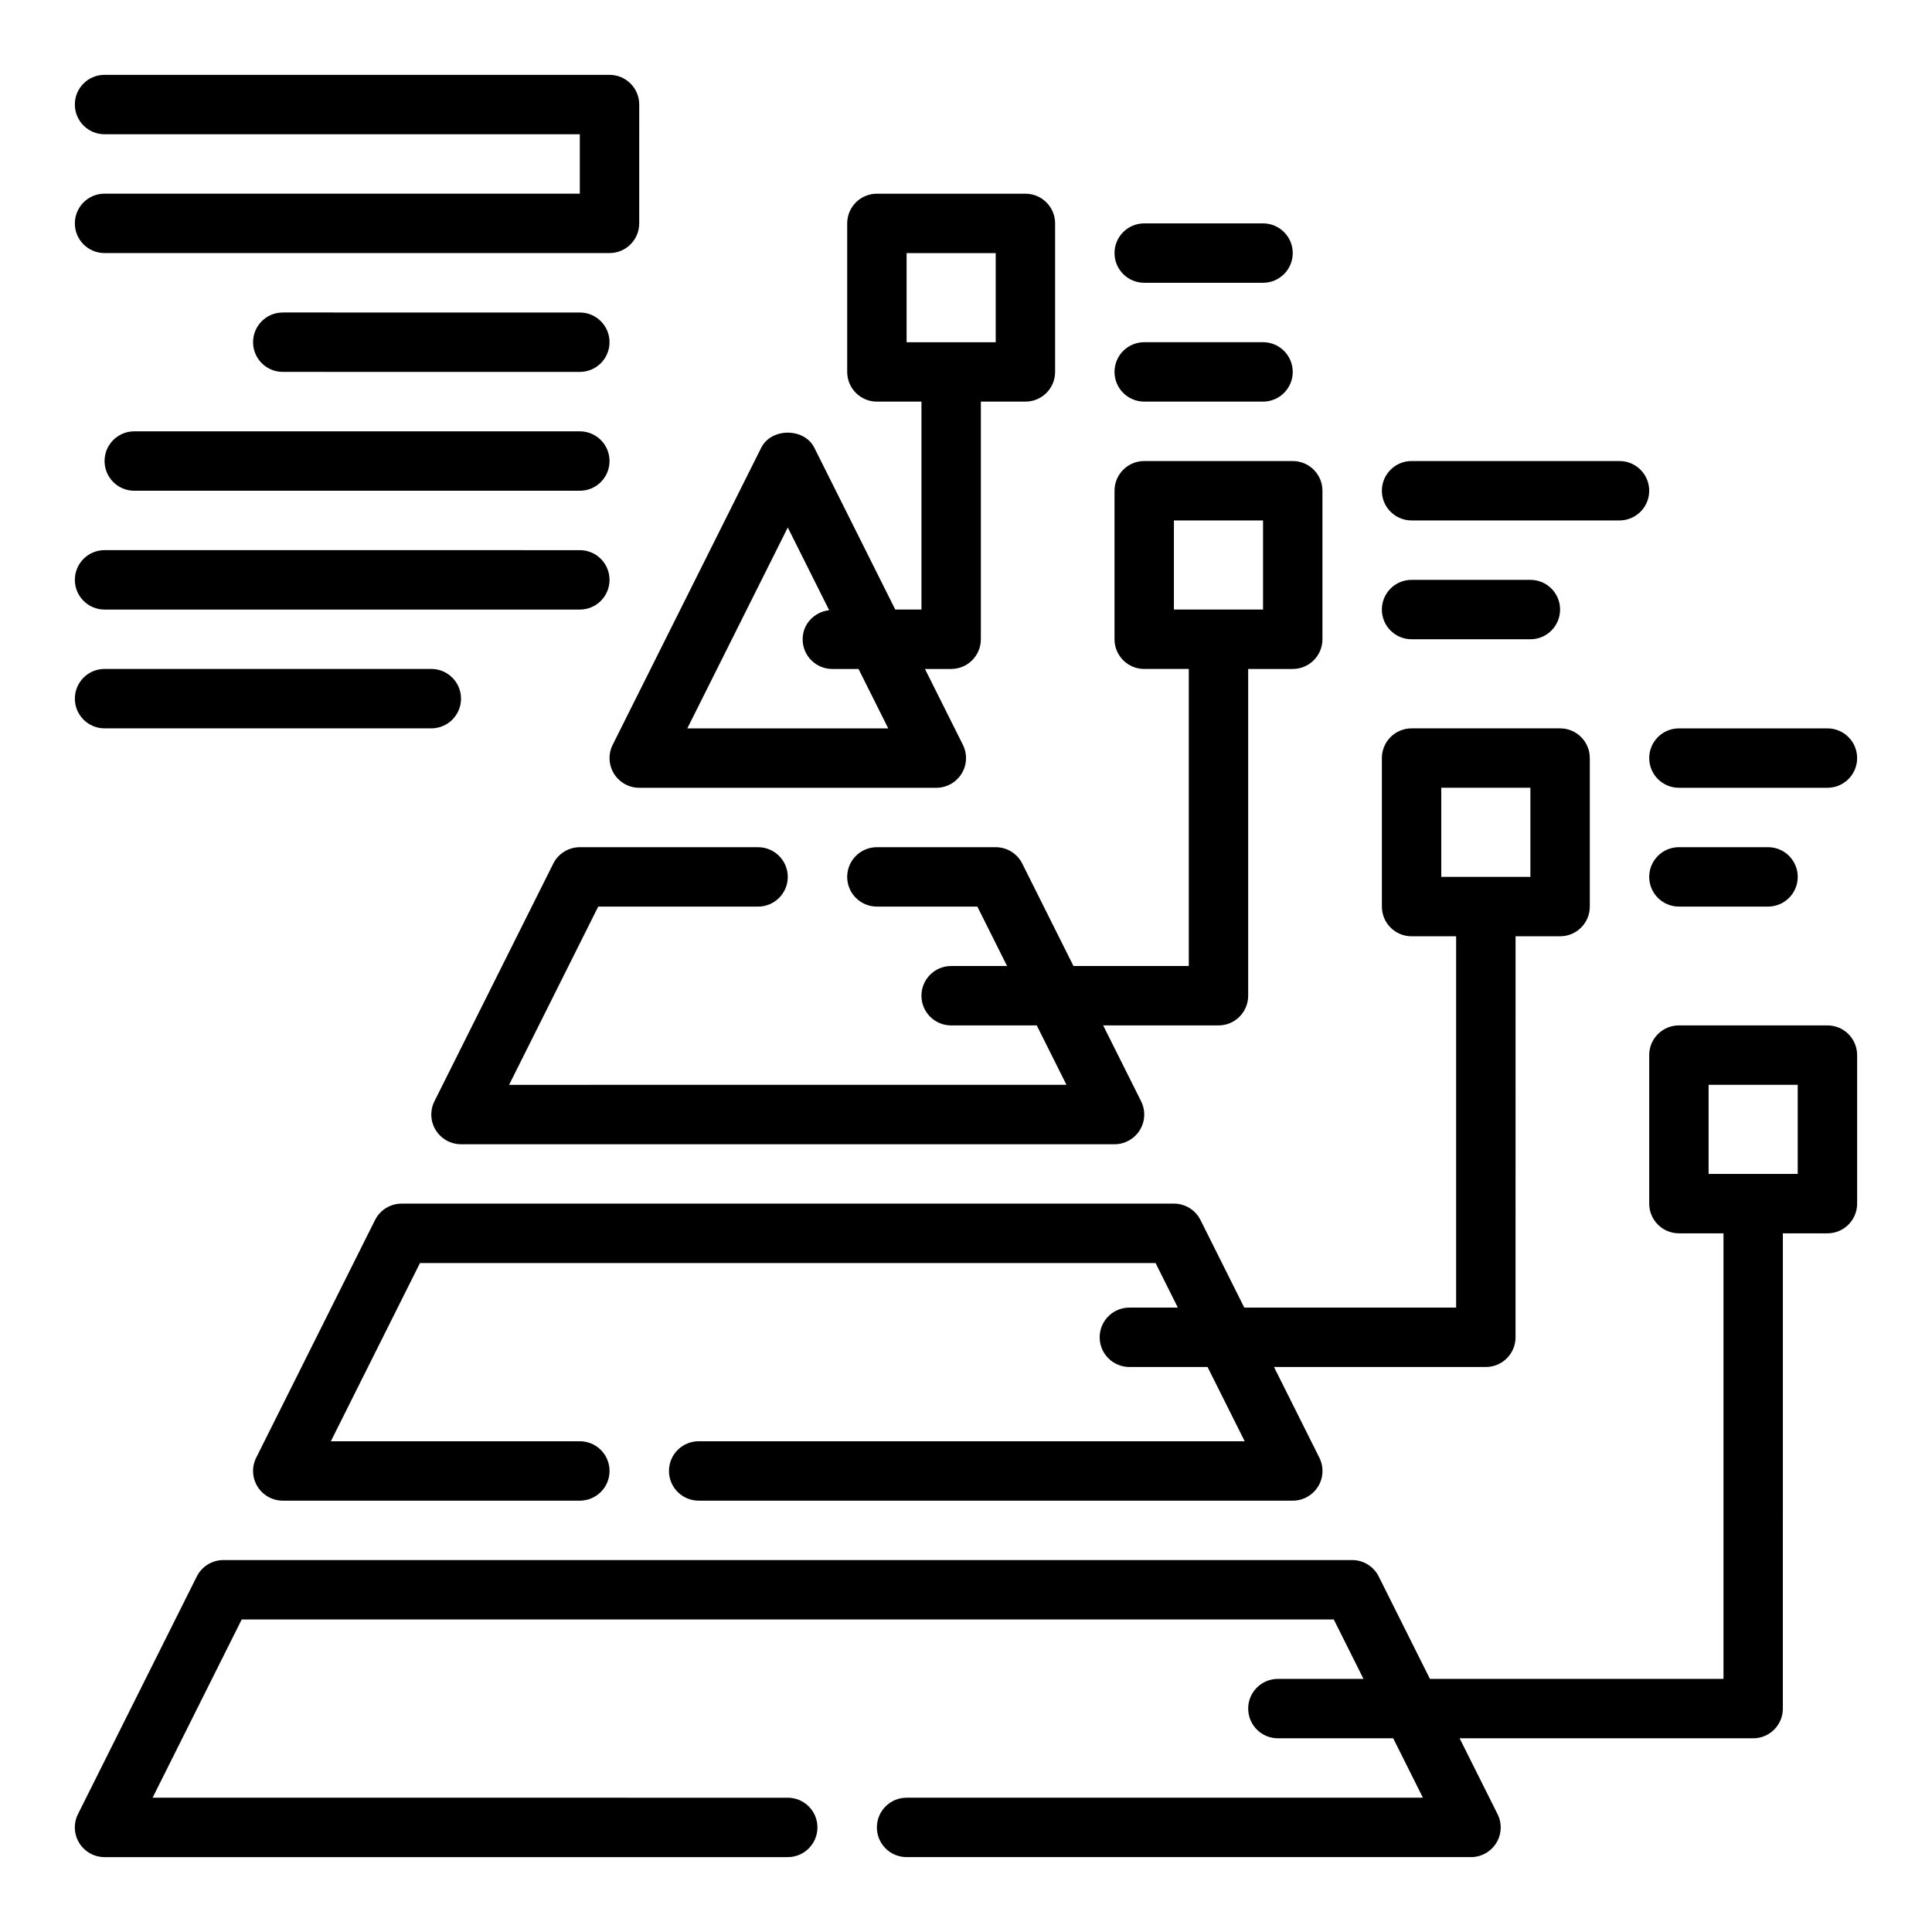
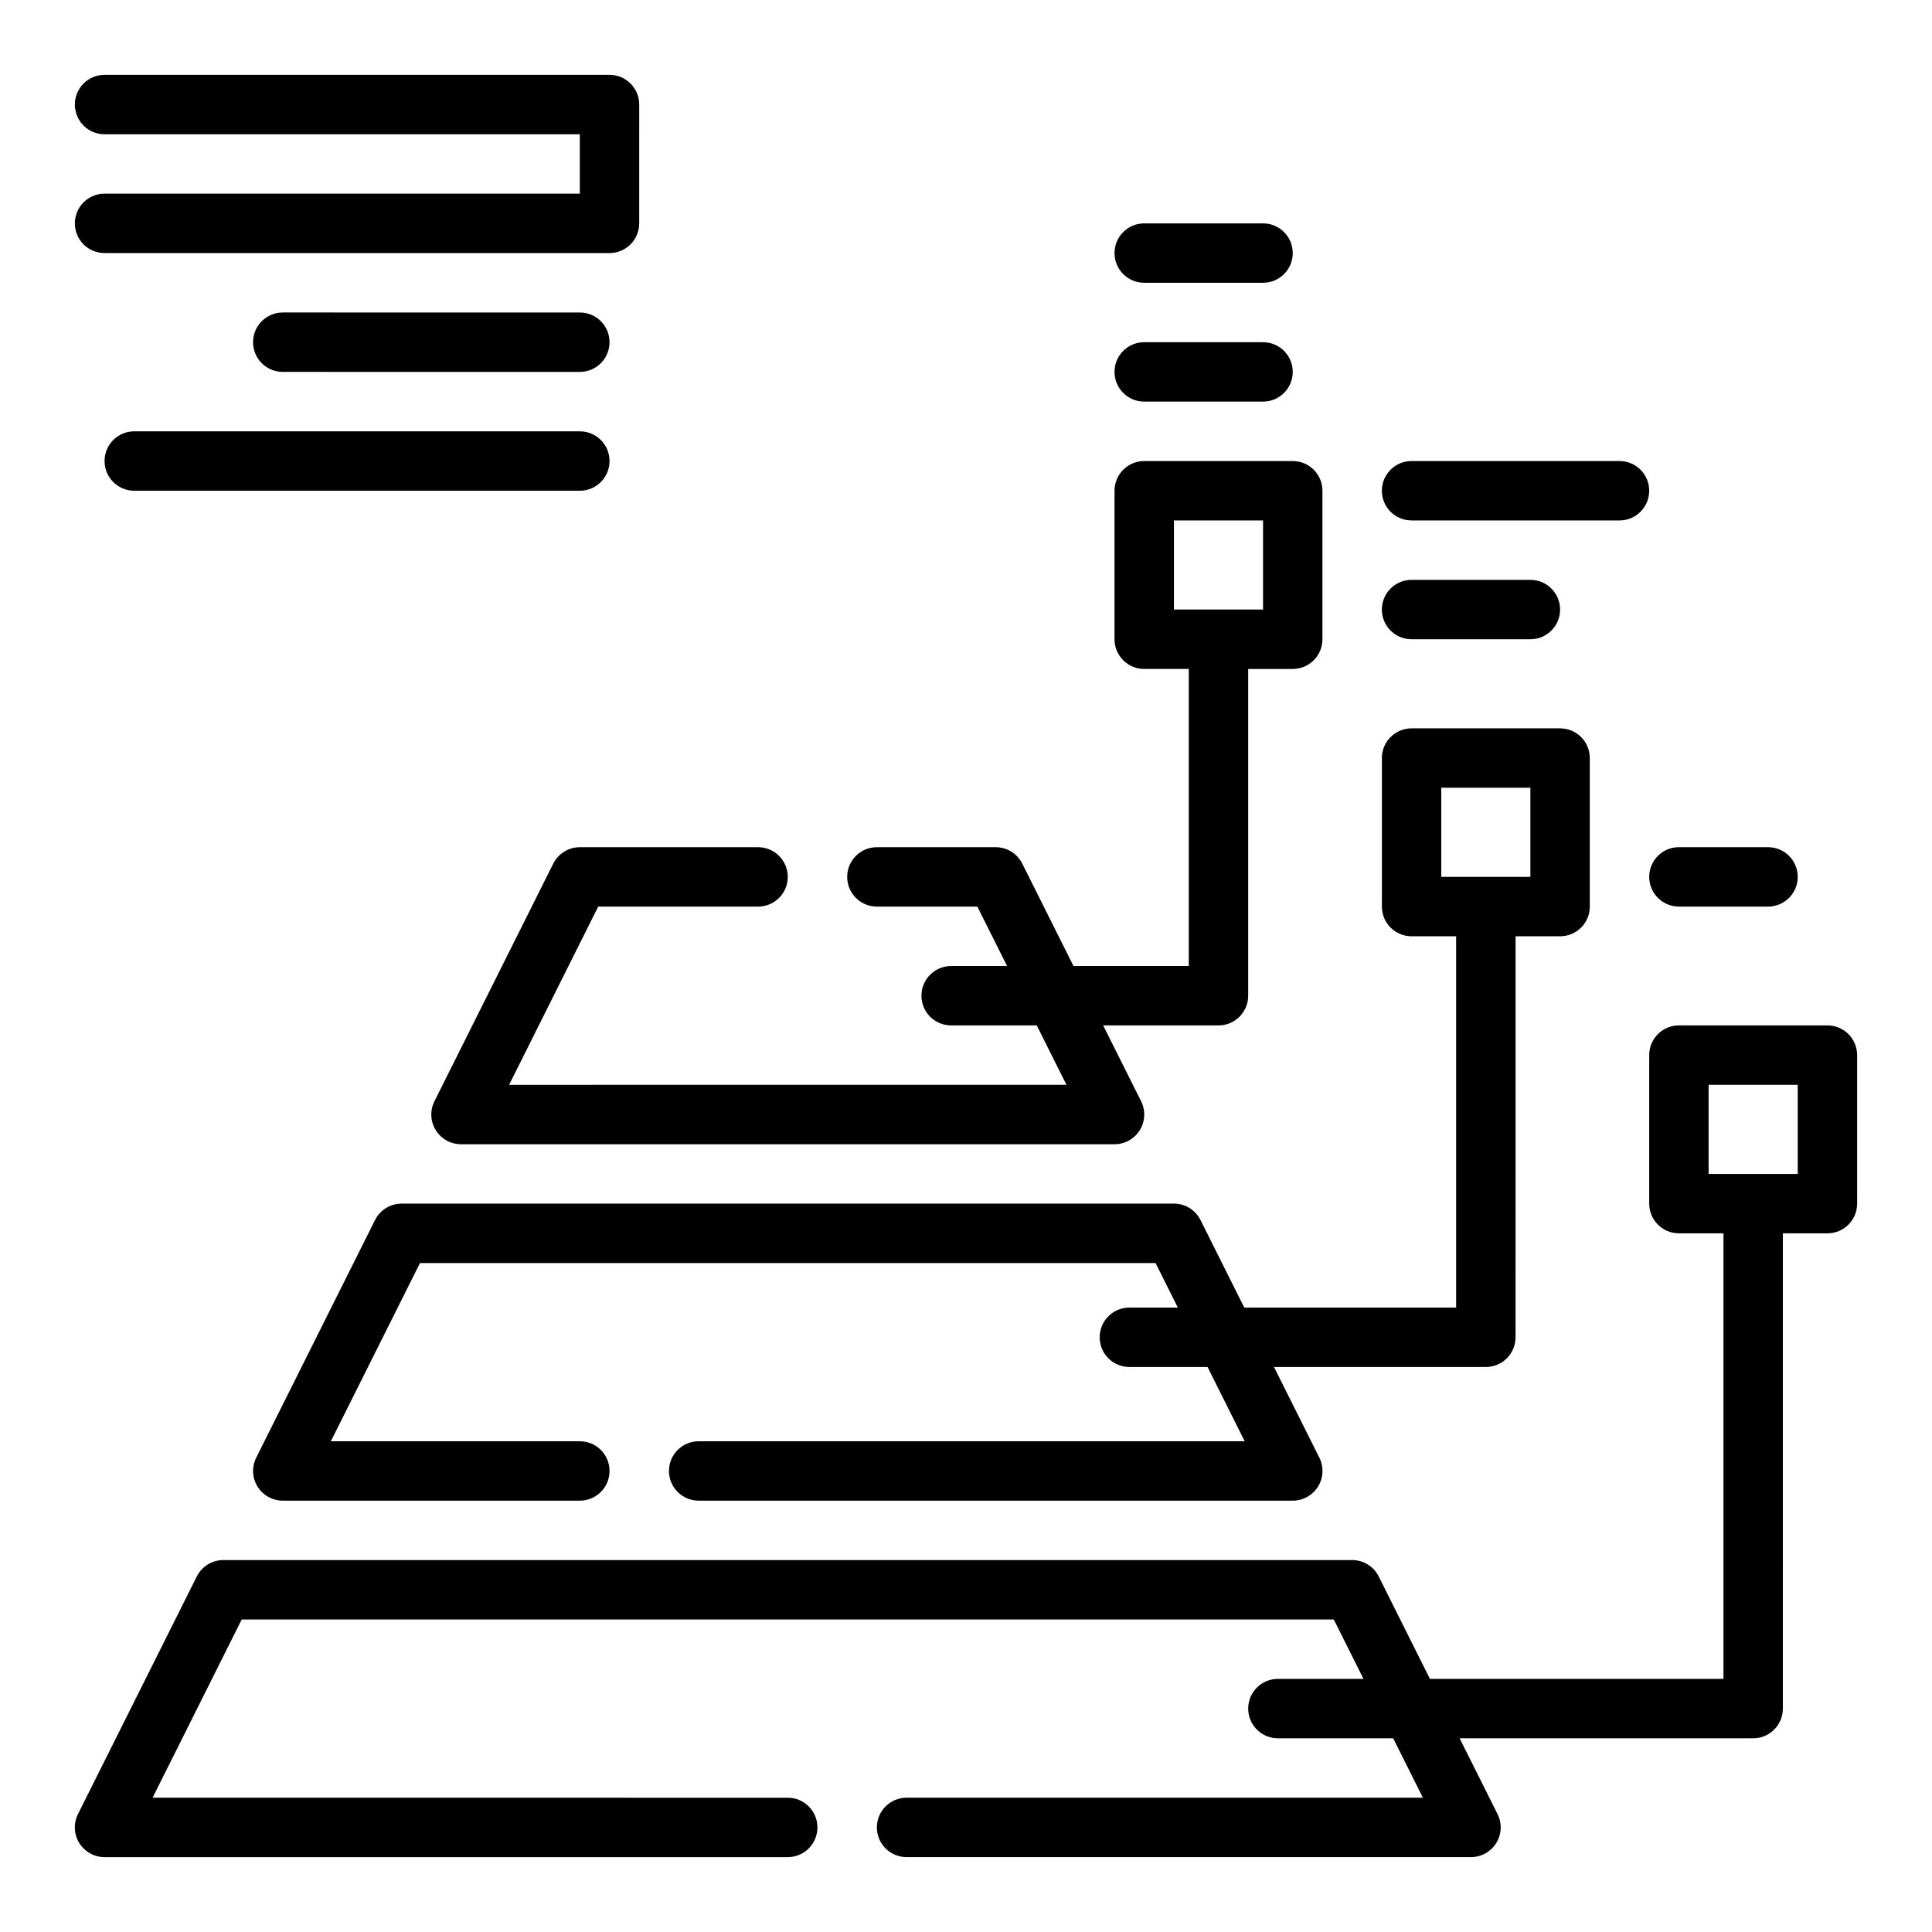
<svg xmlns="http://www.w3.org/2000/svg" fill="#000000" width="800px" height="800px" version="1.1" viewBox="144 144 512 512">
  <g>
-     <path d="m306.71 349.04c1.441 2.312 3.969 3.731 6.699 3.731h78.719c2.731 0 5.258-1.418 6.699-3.731 1.441-2.32 1.566-5.219 0.348-7.66l-10.051-20.098h6.941c4.352 0 7.871-3.527 7.871-7.871v-62.977h11.809c4.352 0 7.871-3.527 7.871-7.871v-39.359c0-4.344-3.519-7.871-7.871-7.871h-39.359c-4.352 0-7.871 3.527-7.871 7.871v39.359c0 4.344 3.519 7.871 7.871 7.871h11.809v55.105h-6.941l-21.445-42.879c-2.676-5.336-11.406-5.336-14.082 0l-39.359 78.719c-1.223 2.441-1.09 5.336 0.344 7.66zm77.547-137.96h23.617v23.617h-23.617zm-31.488 72.707 10.965 21.93c-3.934 0.434-7.027 3.652-7.027 7.699 0 4.344 3.519 7.871 7.871 7.871h6.941l7.871 15.742h-53.246z" />
    <path d="m518.08 392.12h11.809v98.398h-56.145l-11.602-23.199c-1.332-2.664-4.055-4.348-7.039-4.348h-204.67c-2.984 0-5.707 1.684-7.047 4.352l-31.488 62.977c-1.219 2.441-1.094 5.336 0.348 7.66 1.441 2.312 3.969 3.731 6.699 3.731h78.719c4.352 0 7.871-3.527 7.871-7.871s-3.519-7.871-7.871-7.871h-65.984l23.617-47.23h194.94l5.902 11.809-12.844-0.004c-4.352 0-7.871 3.527-7.871 7.871s3.519 7.871 7.871 7.871h20.719l9.84 19.68h-144.7c-4.352 0-7.871 3.527-7.871 7.871s3.519 7.871 7.871 7.871h157.44c2.731 0 5.258-1.418 6.699-3.731 1.441-2.32 1.566-5.219 0.348-7.66l-12.02-24.031h56.141c4.352 0 7.871-3.527 7.871-7.871l0.004-106.27h11.805c4.352 0 7.871-3.527 7.871-7.871v-39.359c0-4.344-3.519-7.871-7.871-7.871h-39.359c-4.352 0-7.871 3.527-7.871 7.871v39.359c0 4.348 3.519 7.871 7.871 7.871zm7.871-39.359h23.617v23.617h-23.617z" />
    <path d="m628.29 415.74h-39.359c-4.352 0-7.871 3.527-7.871 7.871v39.359c0 4.344 3.519 7.871 7.871 7.871h11.809v118.08h-77.793l-13.57-27.137c-1.332-2.664-4.059-4.352-7.039-4.352h-299.14c-2.984 0-5.707 1.684-7.047 4.352l-31.488 62.977c-1.219 2.441-1.094 5.336 0.348 7.66 1.441 2.316 3.965 3.734 6.699 3.734h181.05c4.352 0 7.871-3.527 7.871-7.871s-3.519-7.871-7.871-7.871l-168.32-0.004 23.617-47.23h289.41l7.871 15.742h-22.684c-4.352 0-7.871 3.527-7.871 7.871s3.519 7.871 7.871 7.871h30.559l7.871 15.742-136.83 0.004c-4.352 0-7.871 3.527-7.871 7.871s3.519 7.871 7.871 7.871h149.57c2.731 0 5.258-1.418 6.699-3.731 1.441-2.32 1.566-5.219 0.348-7.66l-10.055-20.094h77.789c4.352 0 7.871-3.527 7.871-7.871l0.004-125.95h11.809c4.352 0 7.871-3.527 7.871-7.871v-39.359c0-4.348-3.519-7.875-7.871-7.875zm-7.875 39.359h-23.617v-23.617h23.617z" />
    <path d="m447.23 321.28h11.809v78.719h-30.559l-13.57-27.137c-1.332-2.664-4.055-4.348-7.039-4.348h-31.488c-4.352 0-7.871 3.527-7.871 7.871s3.519 7.871 7.871 7.871h26.625l7.871 15.742-14.816 0.004c-4.352 0-7.871 3.527-7.871 7.871s3.519 7.871 7.871 7.871h22.688l7.871 15.742-147.71 0.004 23.617-47.23 42.367-0.004c4.352 0 7.871-3.527 7.871-7.871s-3.519-7.871-7.871-7.871h-47.23c-2.984 0-5.707 1.684-7.047 4.352l-31.488 62.977c-1.219 2.441-1.094 5.336 0.348 7.66 1.438 2.312 3.965 3.731 6.699 3.731h173.18c2.731 0 5.258-1.418 6.699-3.731 1.441-2.32 1.566-5.219 0.348-7.66l-10.055-20.098h30.559c4.352 0 7.871-3.527 7.871-7.871v-86.594h11.809c4.352 0 7.871-3.527 7.871-7.871v-39.359c0-4.344-3.519-7.871-7.871-7.871h-39.359c-4.352 0-7.871 3.527-7.871 7.871v39.359c0 4.344 3.519 7.871 7.871 7.871zm7.871-39.359h23.617v23.617h-23.617z" />
    <path d="m447.23 218.94h31.488c4.352 0 7.871-3.527 7.871-7.871s-3.519-7.871-7.871-7.871h-31.488c-4.352 0-7.871 3.527-7.871 7.871s3.519 7.871 7.871 7.871z" />
    <path d="m447.23 250.43h31.488c4.352 0 7.871-3.527 7.871-7.871s-3.519-7.871-7.871-7.871h-31.488c-4.352 0-7.871 3.527-7.871 7.871s3.519 7.871 7.871 7.871z" />
    <path d="m518.08 281.92h55.105c4.352 0 7.871-3.527 7.871-7.871s-3.519-7.871-7.871-7.871h-55.105c-4.352 0-7.871 3.527-7.871 7.871s3.519 7.871 7.871 7.871z" />
    <path d="m518.08 313.41h31.488c4.352 0 7.871-3.527 7.871-7.871s-3.519-7.871-7.871-7.871h-31.488c-4.352 0-7.871 3.527-7.871 7.871s3.519 7.871 7.871 7.871z" />
-     <path d="m588.93 352.77h39.359c4.352 0 7.871-3.527 7.871-7.871s-3.519-7.871-7.871-7.871h-39.359c-4.352 0-7.871 3.527-7.871 7.871s3.519 7.871 7.871 7.871z" />
    <path d="m588.93 368.51c-4.352 0-7.871 3.527-7.871 7.871s3.519 7.871 7.871 7.871h23.617c4.352 0 7.871-3.527 7.871-7.871s-3.519-7.871-7.871-7.871z" />
    <path d="m171.71 195.32c-4.356 0-7.875 3.527-7.875 7.875 0 4.344 3.519 7.871 7.871 7.871h133.82c4.352 0 7.871-3.527 7.871-7.871l0.004-31.488c0-4.344-3.519-7.871-7.871-7.871l-133.82-0.004c-4.356 0-7.875 3.527-7.875 7.875 0 4.344 3.519 7.871 7.871 7.871h125.95v15.742z" />
    <path d="m297.66 242.56c4.352 0 7.871-3.527 7.871-7.871s-3.519-7.871-7.871-7.871l-78.723-0.004c-4.352 0-7.871 3.527-7.871 7.871s3.519 7.871 7.871 7.871z" />
    <path d="m171.71 266.18c0 4.344 3.519 7.871 7.871 7.871h118.08c4.352 0 7.871-3.527 7.871-7.871s-3.519-7.871-7.871-7.871l-118.08-0.004c-4.352 0-7.871 3.527-7.871 7.875z" />
-     <path d="m171.71 305.54h125.95c4.352 0 7.871-3.527 7.871-7.871s-3.519-7.871-7.871-7.871l-125.95-0.004c-4.352 0-7.871 3.527-7.871 7.871-0.004 4.348 3.516 7.875 7.871 7.875z" />
-     <path d="m171.71 337.02h86.594c4.352 0 7.871-3.527 7.871-7.871s-3.519-7.871-7.871-7.871l-86.594-0.004c-4.352 0-7.871 3.527-7.871 7.871-0.004 4.348 3.516 7.875 7.871 7.875z" />
  </g>
</svg>